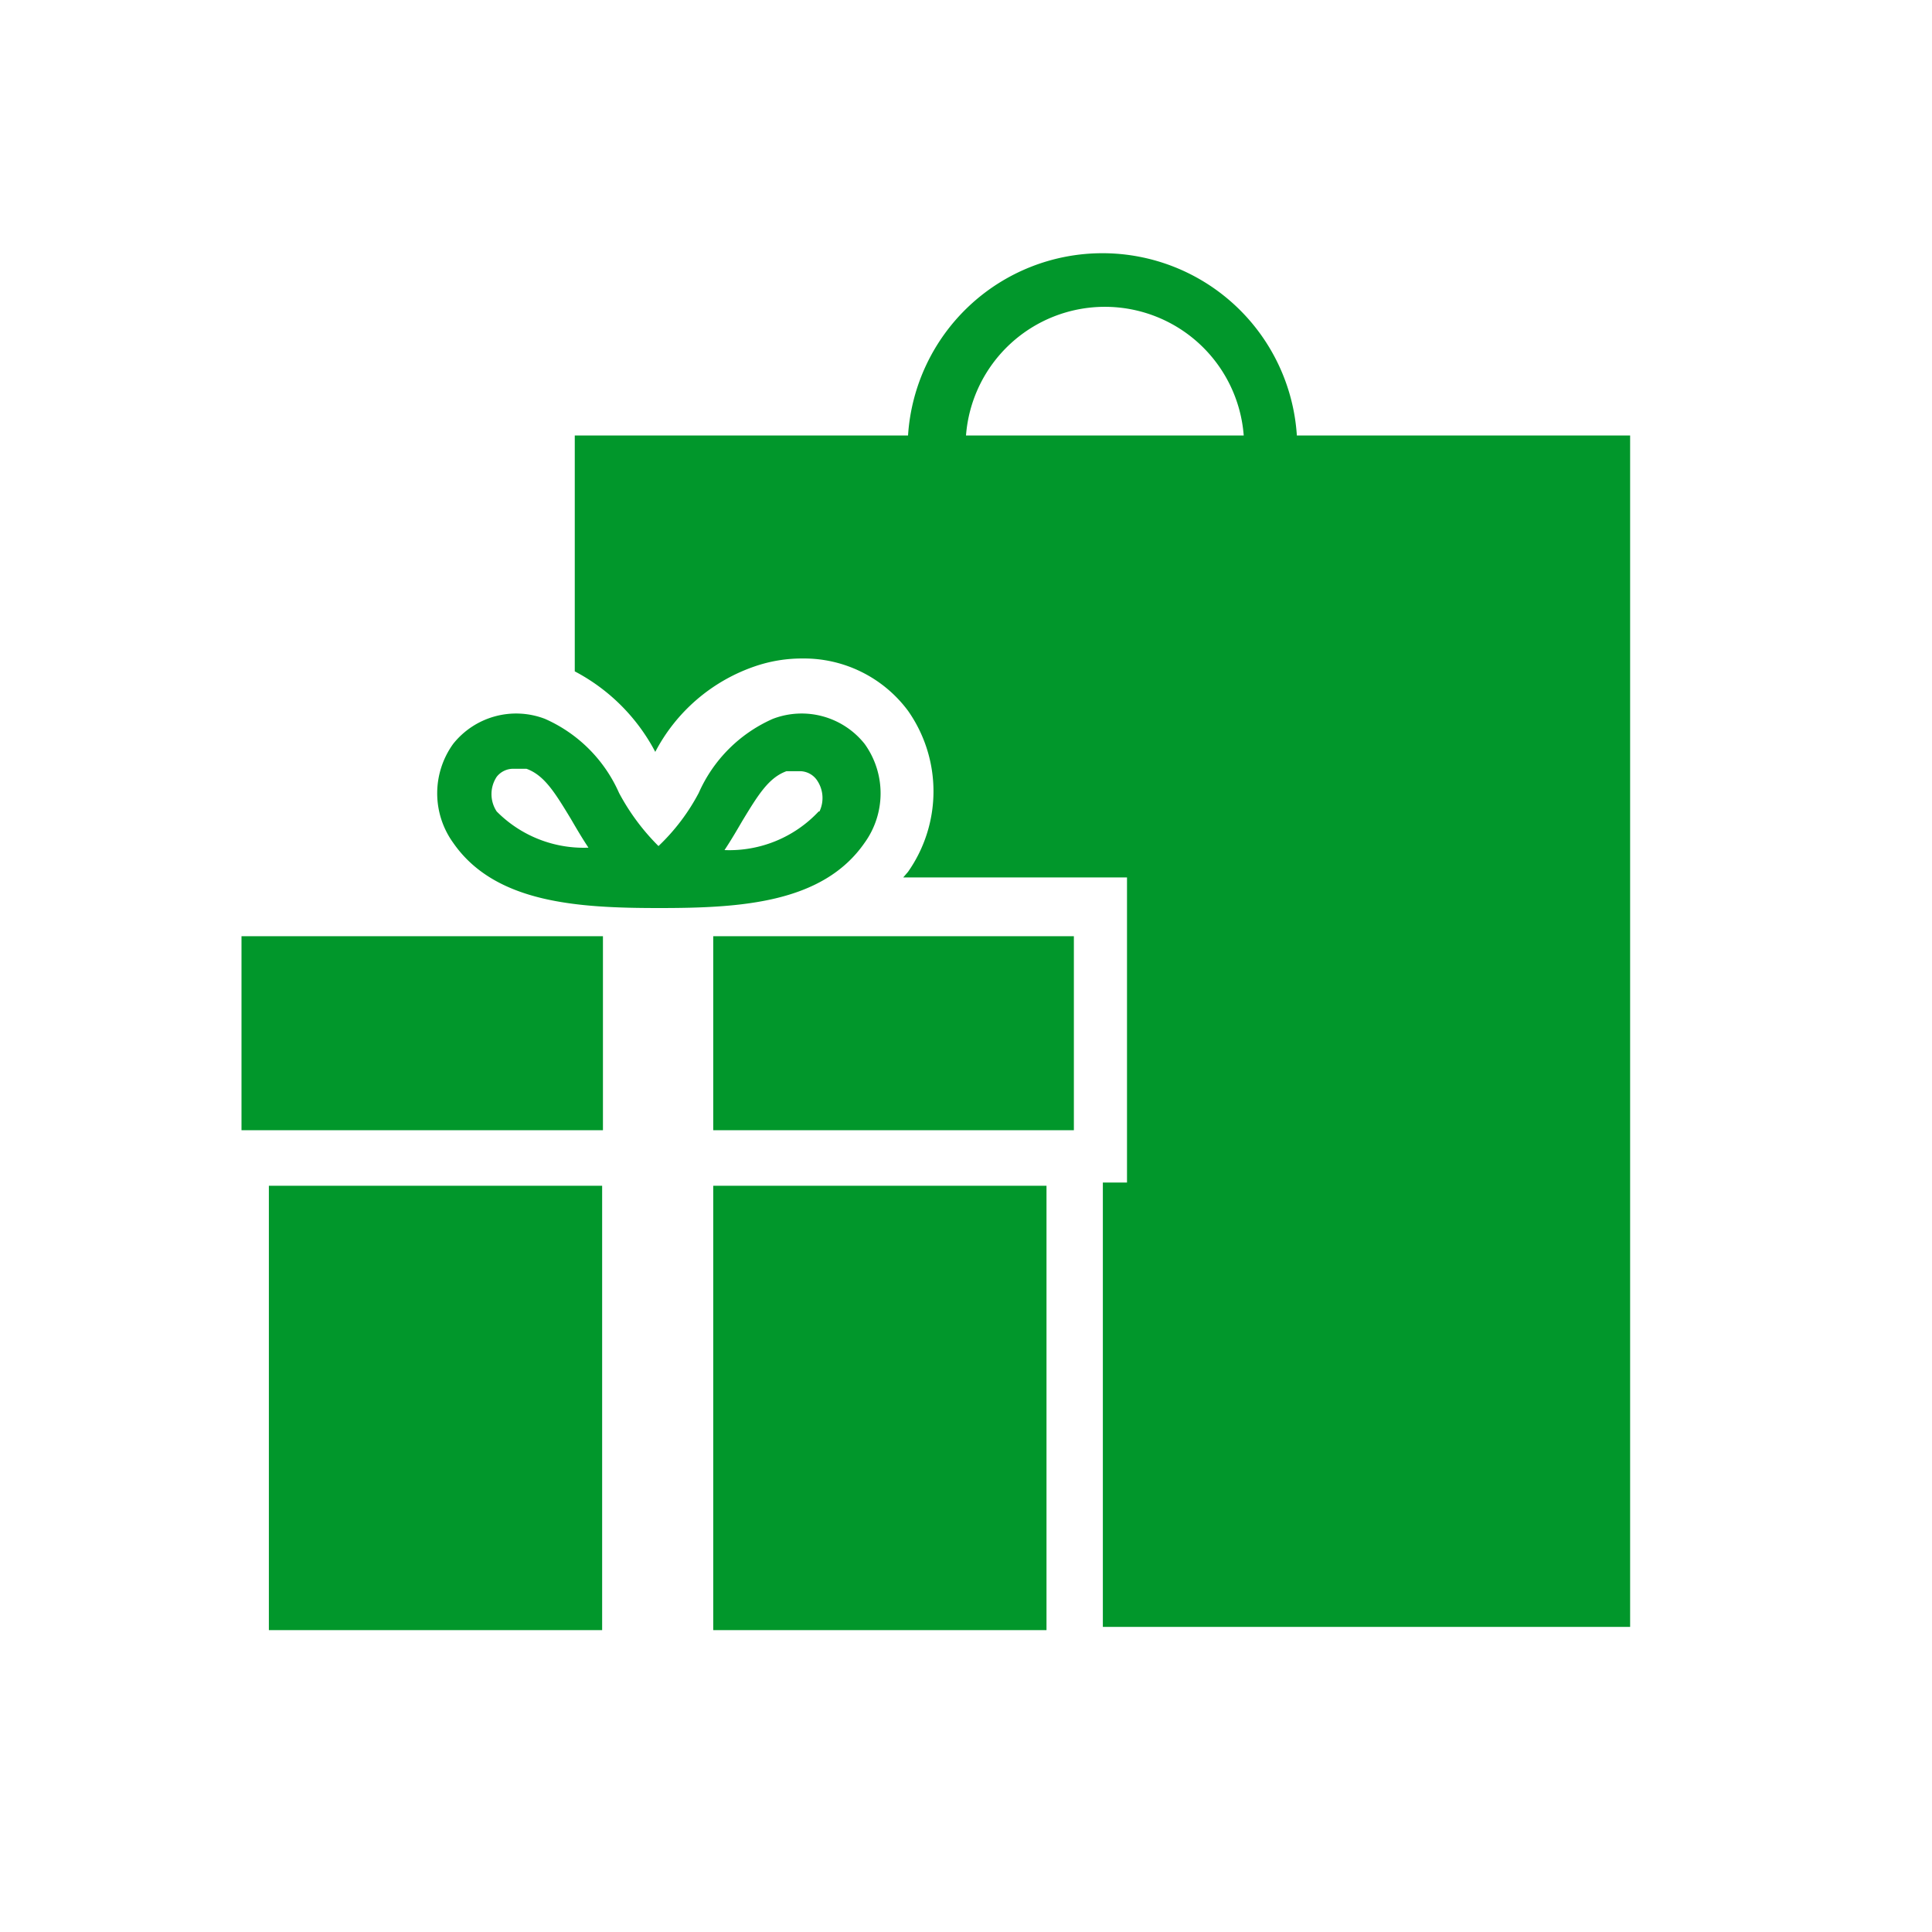
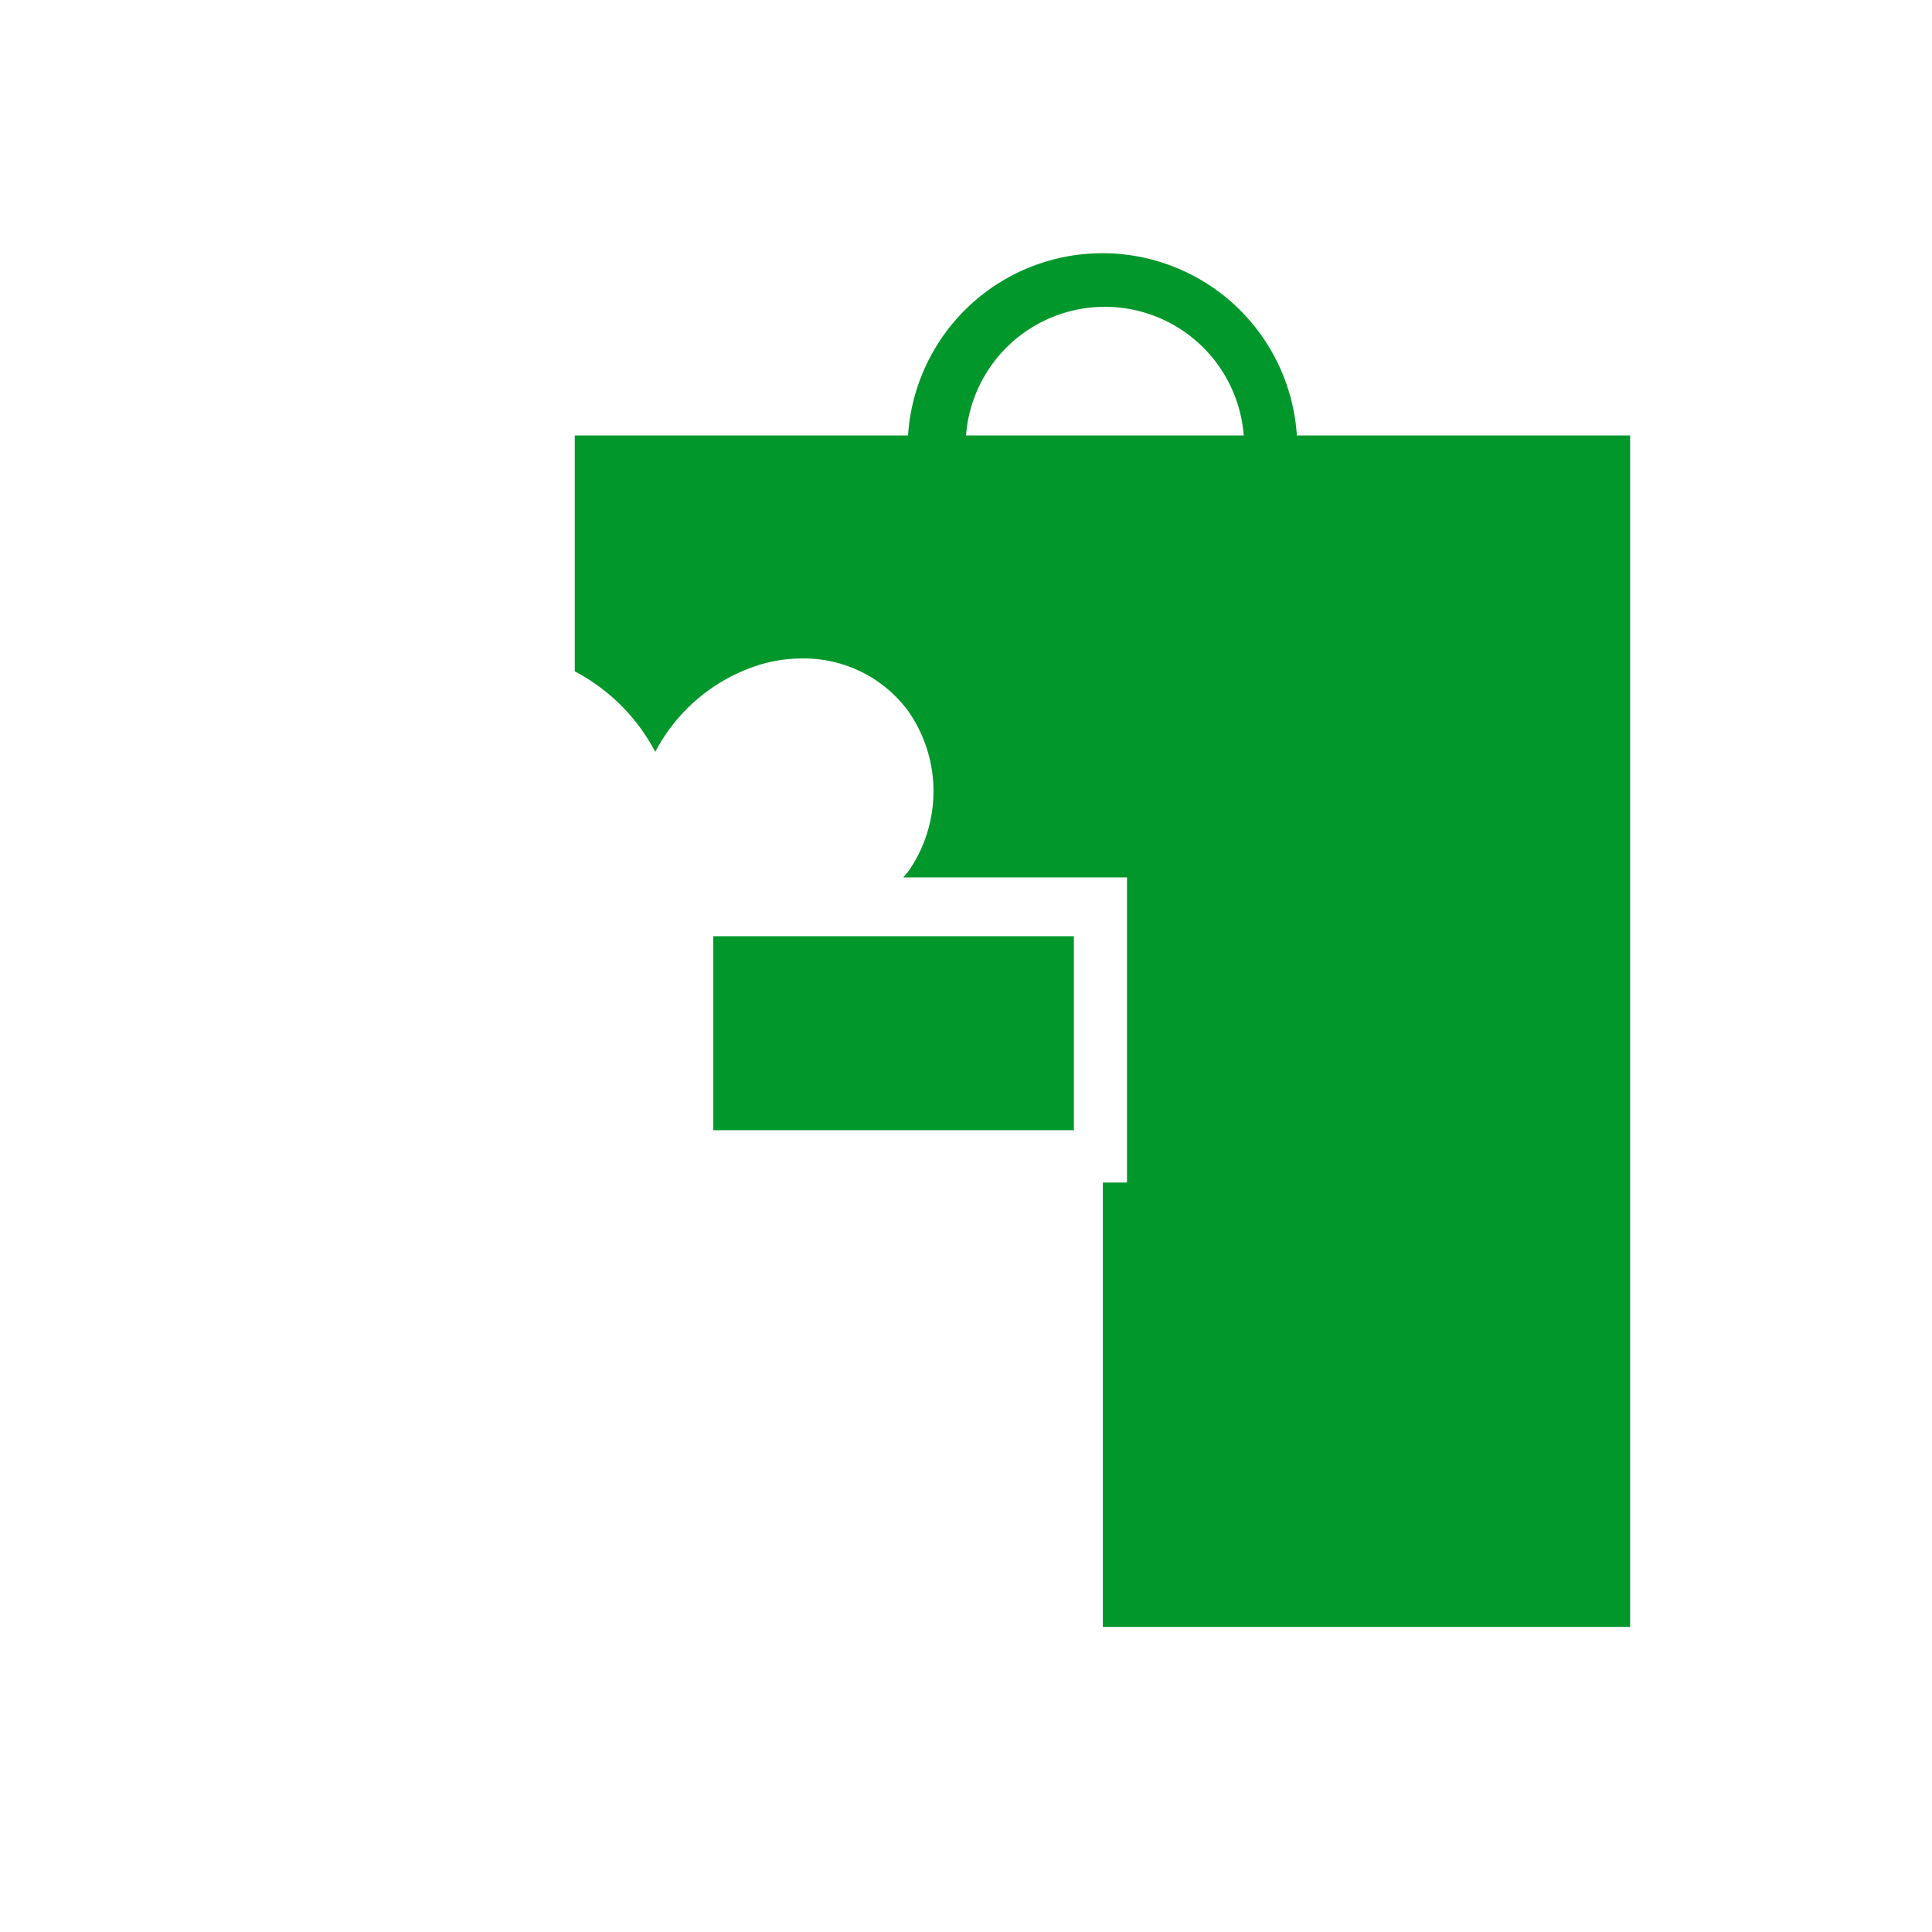
<svg xmlns="http://www.w3.org/2000/svg" id="lifestyle" viewBox="0 0 24 24">
  <defs>
    <style>.cls-1{fill:#01972b;}</style>
  </defs>
  <title>liste de mariage</title>
-   <path class="cls-1" d="M10.74,10.47a1.05,1.05,0,0,0,0-1.23,1,1,0,0,0-1.14-.31,1.8,1.8,0,0,0-.92.92,2.55,2.55,0,0,1-.5.66,2.76,2.76,0,0,1-.49-.66,1.8,1.8,0,0,0-.92-.92,1,1,0,0,0-1.14.31,1.05,1.05,0,0,0,0,1.23c.52.75,1.55.81,2.56.81S10.22,11.22,10.74,10.47Zm-4.57-.39a.39.39,0,0,1,0-.43.26.26,0,0,1,.21-.1l.16,0c.22.08.35.29.55.62.07.12.14.24.22.36A1.52,1.52,0,0,1,6.17,10.08Zm4,0A1.52,1.52,0,0,1,9,10.56c.08-.12.15-.24.22-.36.2-.33.33-.54.55-.62l.16,0a.26.26,0,0,1,.21.1A.39.39,0,0,1,10.18,10.08Z" />
-   <rect class="cls-1" x="3" y="11.63" width="4.49" height="2.41" />
  <rect class="cls-1" x="8.86" y="11.63" width="4.48" height="2.41" />
-   <rect class="cls-1" x="3.34" y="14.73" width="4.14" height="5.52" />
  <path class="cls-1" d="M16.11,5.41a2.42,2.42,0,0,0-4.83,0H7.14V8.34a2.38,2.38,0,0,1,1,1A2.2,2.2,0,0,1,9.37,8.28a1.8,1.8,0,0,1,.6-.1,1.61,1.61,0,0,1,1.31.65,1.74,1.74,0,0,1,0,2l-.06.07H14v3.79H13.7v5.52h6.55V5.41ZM12,5.41a1.73,1.73,0,0,1,3.45,0Z" />
-   <rect class="cls-1" x="8.86" y="14.73" width="4.14" height="5.52" />
</svg>